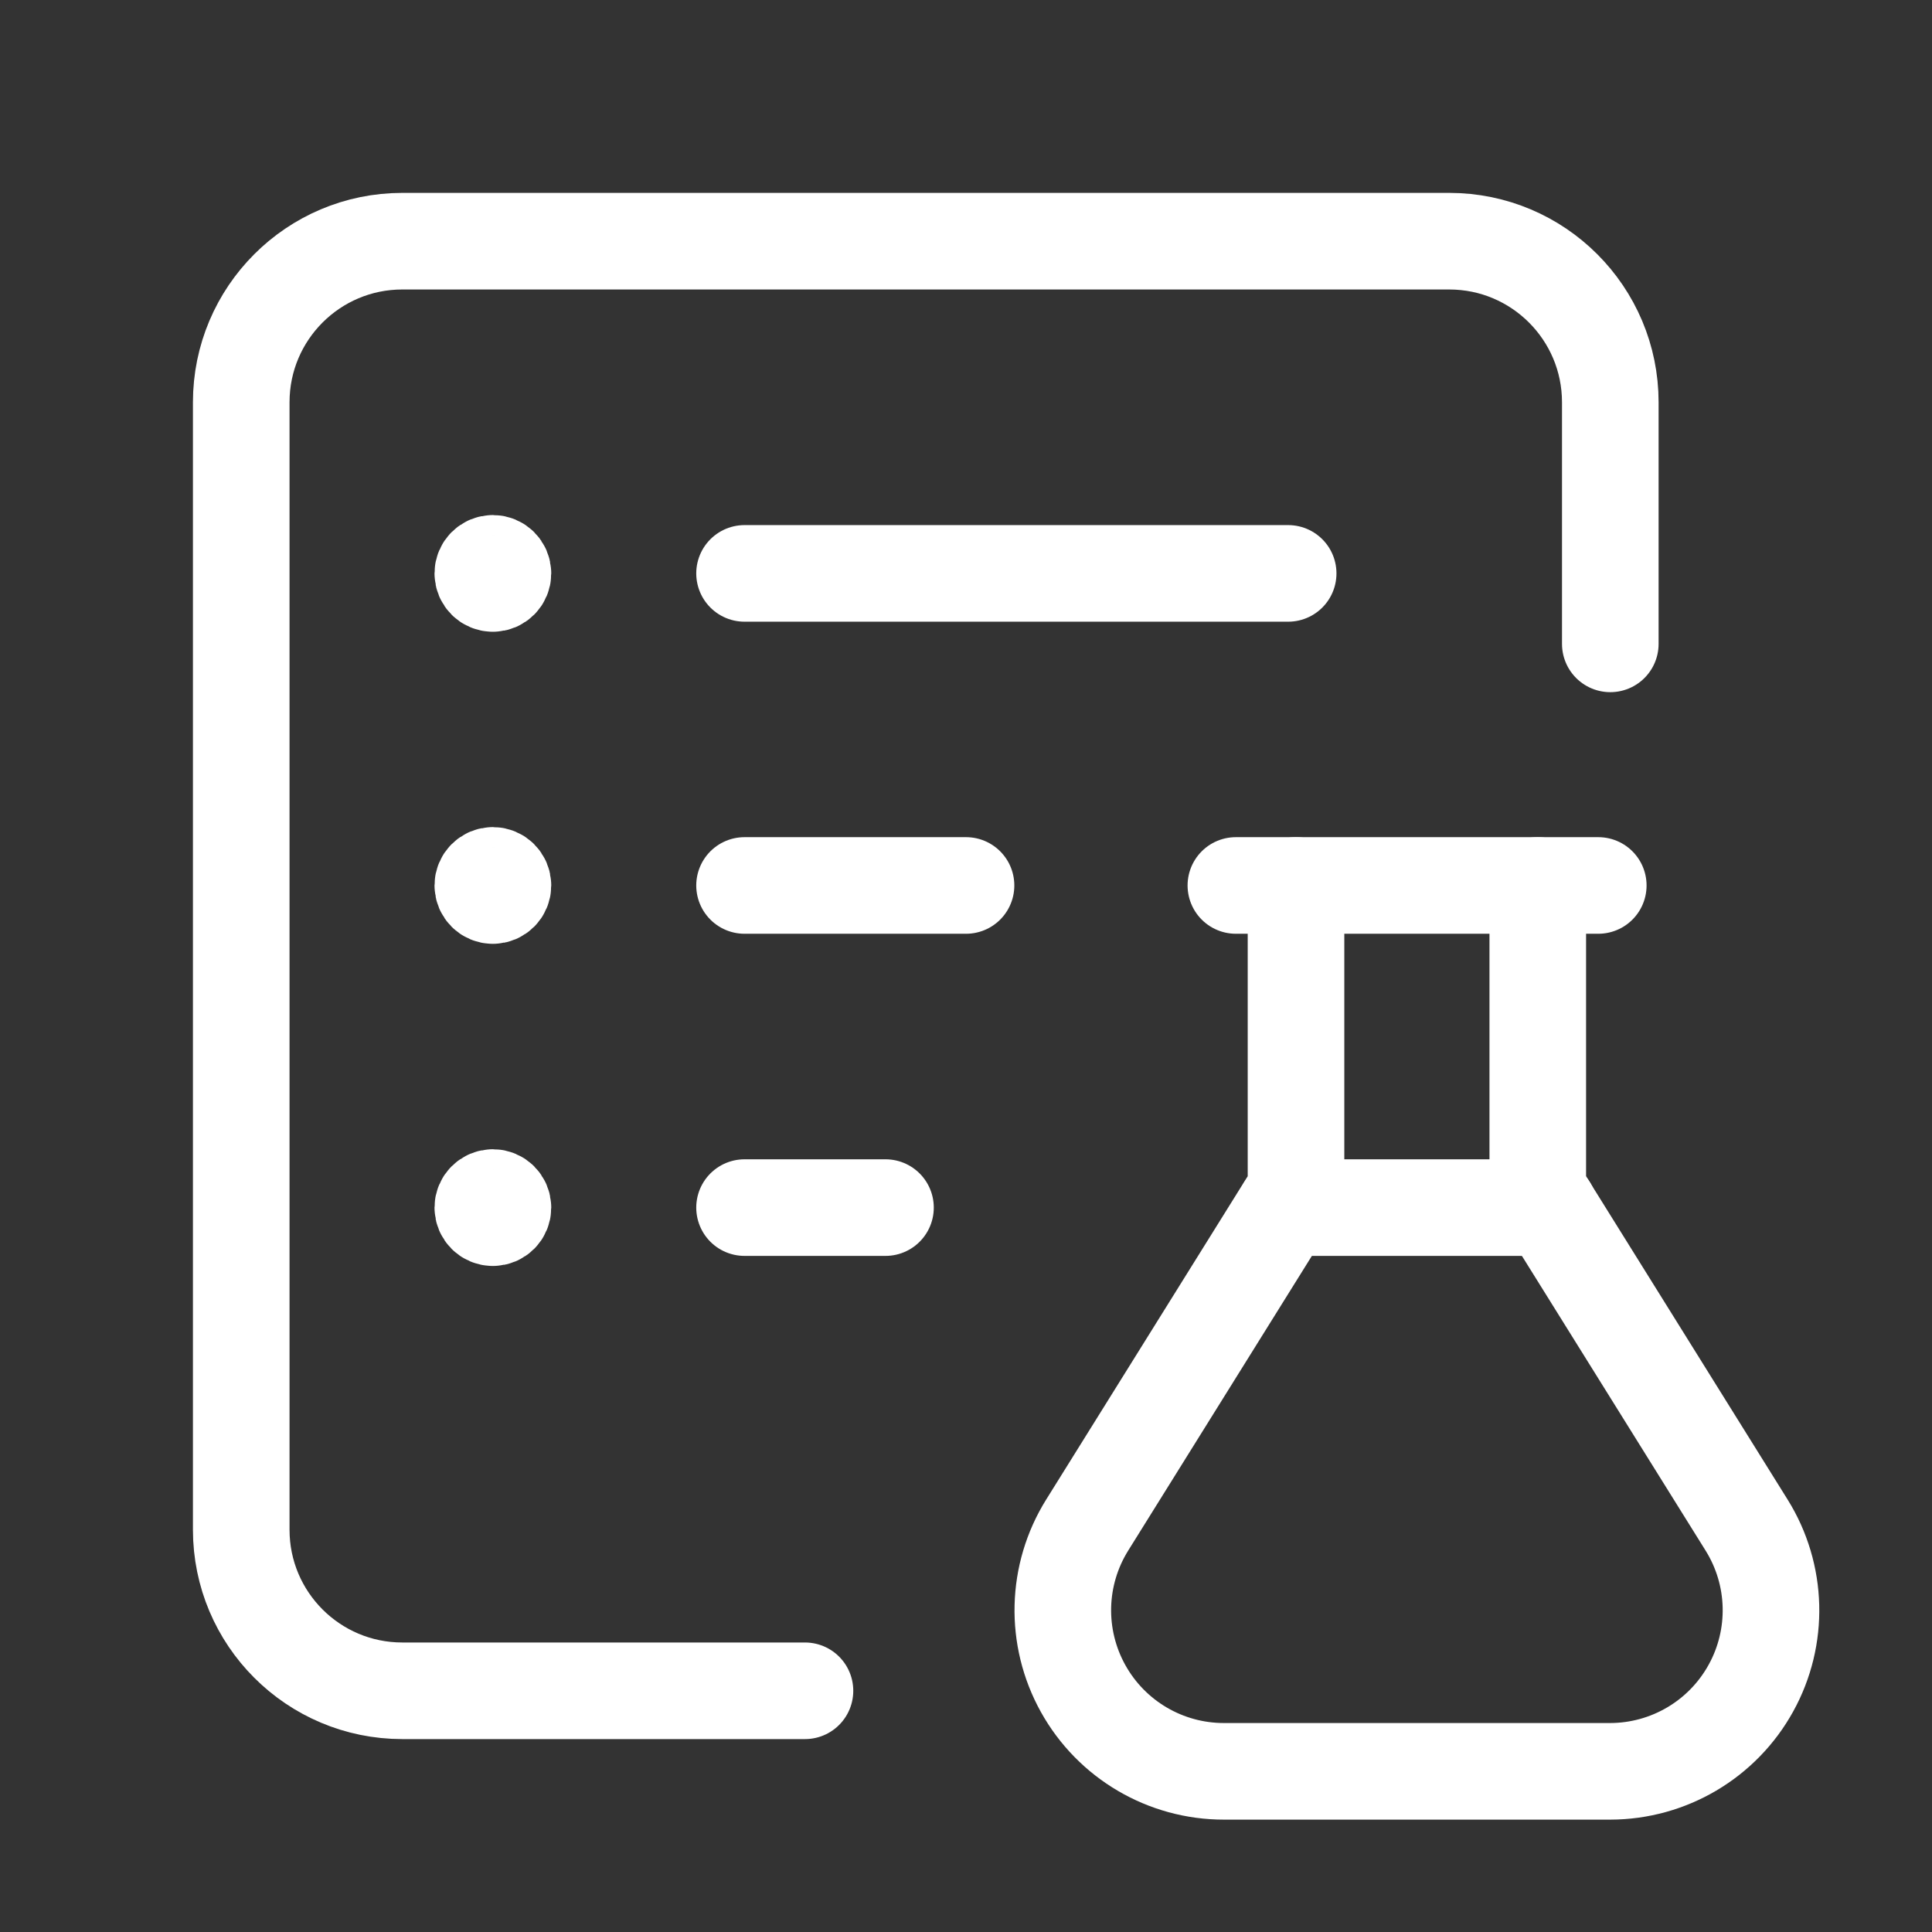
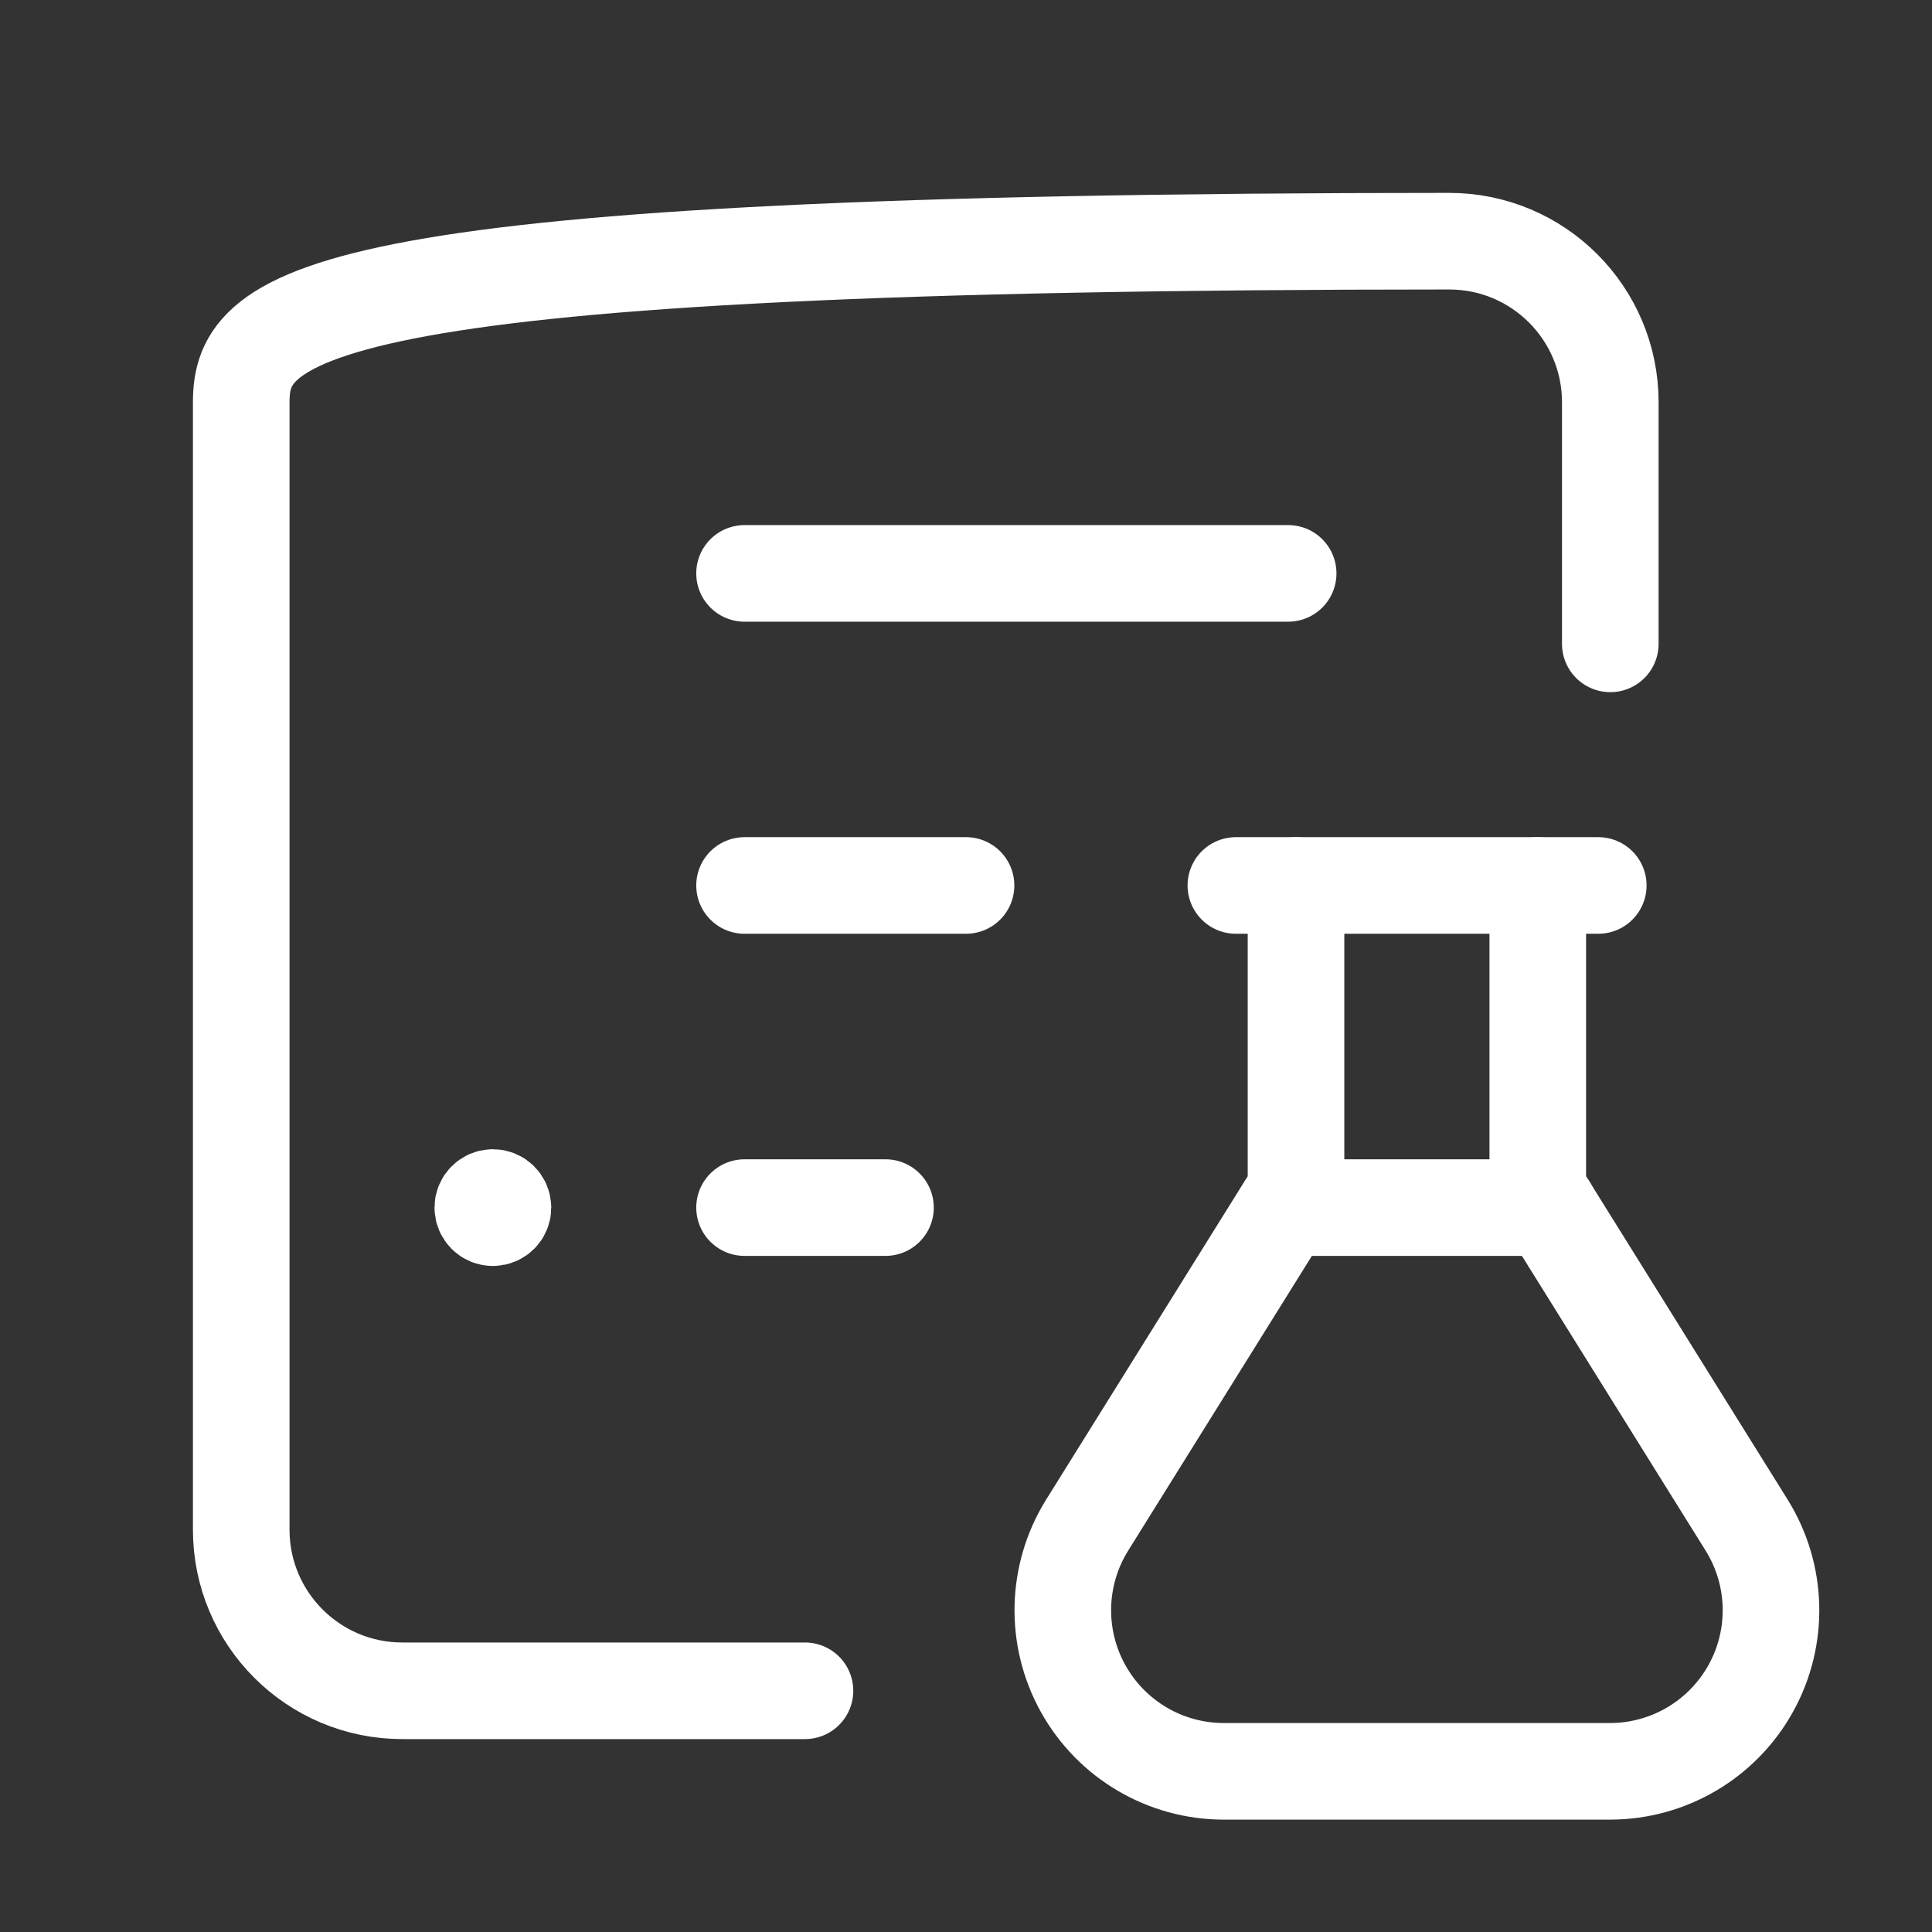
<svg xmlns="http://www.w3.org/2000/svg" width="80" height="80" viewBox="0 0 80 80" fill="none">
  <rect x="0" y="0" width="80" height="80" fill="#333333" stroke="none" />
-   <path d="M66.679 26.661V16.657C66.679 12.973 63.693 9.987 60.01 9.987H16.658C12.975 9.987 9.989 12.973 9.989 16.657V63.343C9.989 67.026 12.975 70.012 16.658 70.012H33.332" stroke="white" stroke-width="4" stroke-linecap="round" stroke-linejoin="round" />
+   <path d="M66.679 26.661V16.657C66.679 12.973 63.693 9.987 60.01 9.987C12.975 9.987 9.989 12.973 9.989 16.657V63.343C9.989 67.026 12.975 70.012 16.658 70.012H33.332" stroke="white" stroke-width="4" stroke-linecap="round" stroke-linejoin="round" />
  <path d="M30.83 50.004H36.666" stroke="white" stroke-width="4" stroke-linecap="round" stroke-linejoin="round" />
  <path d="M30.83 36.665H40.001" stroke="white" stroke-width="4" stroke-linecap="round" stroke-linejoin="round" />
  <path d="M30.83 23.743H53.34" stroke="white" stroke-width="4" stroke-linecap="round" stroke-linejoin="round" />
  <path d="M66.181 36.665H51.175" stroke="white" stroke-width="4" stroke-linecap="round" stroke-linejoin="round" />
  <path d="M63.676 36.665V49.277L72.323 63.15C73.604 65.204 73.671 67.791 72.498 69.908C71.326 72.026 69.098 73.342 66.677 73.347H50.687C48.263 73.351 46.027 72.038 44.849 69.918C43.671 67.799 43.736 65.207 45.018 63.15L53.665 49.277V36.665" stroke="white" stroke-width="4" stroke-linecap="round" stroke-linejoin="round" />
  <path d="M64.134 50.004H53.223" stroke="white" stroke-width="4" stroke-linecap="round" stroke-linejoin="round" />
  <path d="M20.409 50.421C20.639 50.421 20.826 50.234 20.826 50.004C20.826 49.774 20.639 49.587 20.409 49.587C20.179 49.587 19.992 49.774 19.992 50.004C19.992 50.234 20.179 50.421 20.409 50.421" stroke="white" stroke-width="4" stroke-linecap="round" stroke-linejoin="round" />
-   <path d="M20.409 37.082C20.639 37.082 20.826 36.895 20.826 36.665C20.826 36.435 20.639 36.248 20.409 36.248C20.179 36.248 19.992 36.435 19.992 36.665C19.992 36.895 20.179 37.082 20.409 37.082" stroke="white" stroke-width="4" stroke-linecap="round" stroke-linejoin="round" />
-   <path d="M20.409 24.16C20.639 24.16 20.826 23.974 20.826 23.743C20.826 23.513 20.639 23.327 20.409 23.327C20.179 23.327 19.992 23.513 19.992 23.743C19.992 23.974 20.179 24.16 20.409 24.16" stroke="white" stroke-width="4" stroke-linecap="round" stroke-linejoin="round" />
</svg>